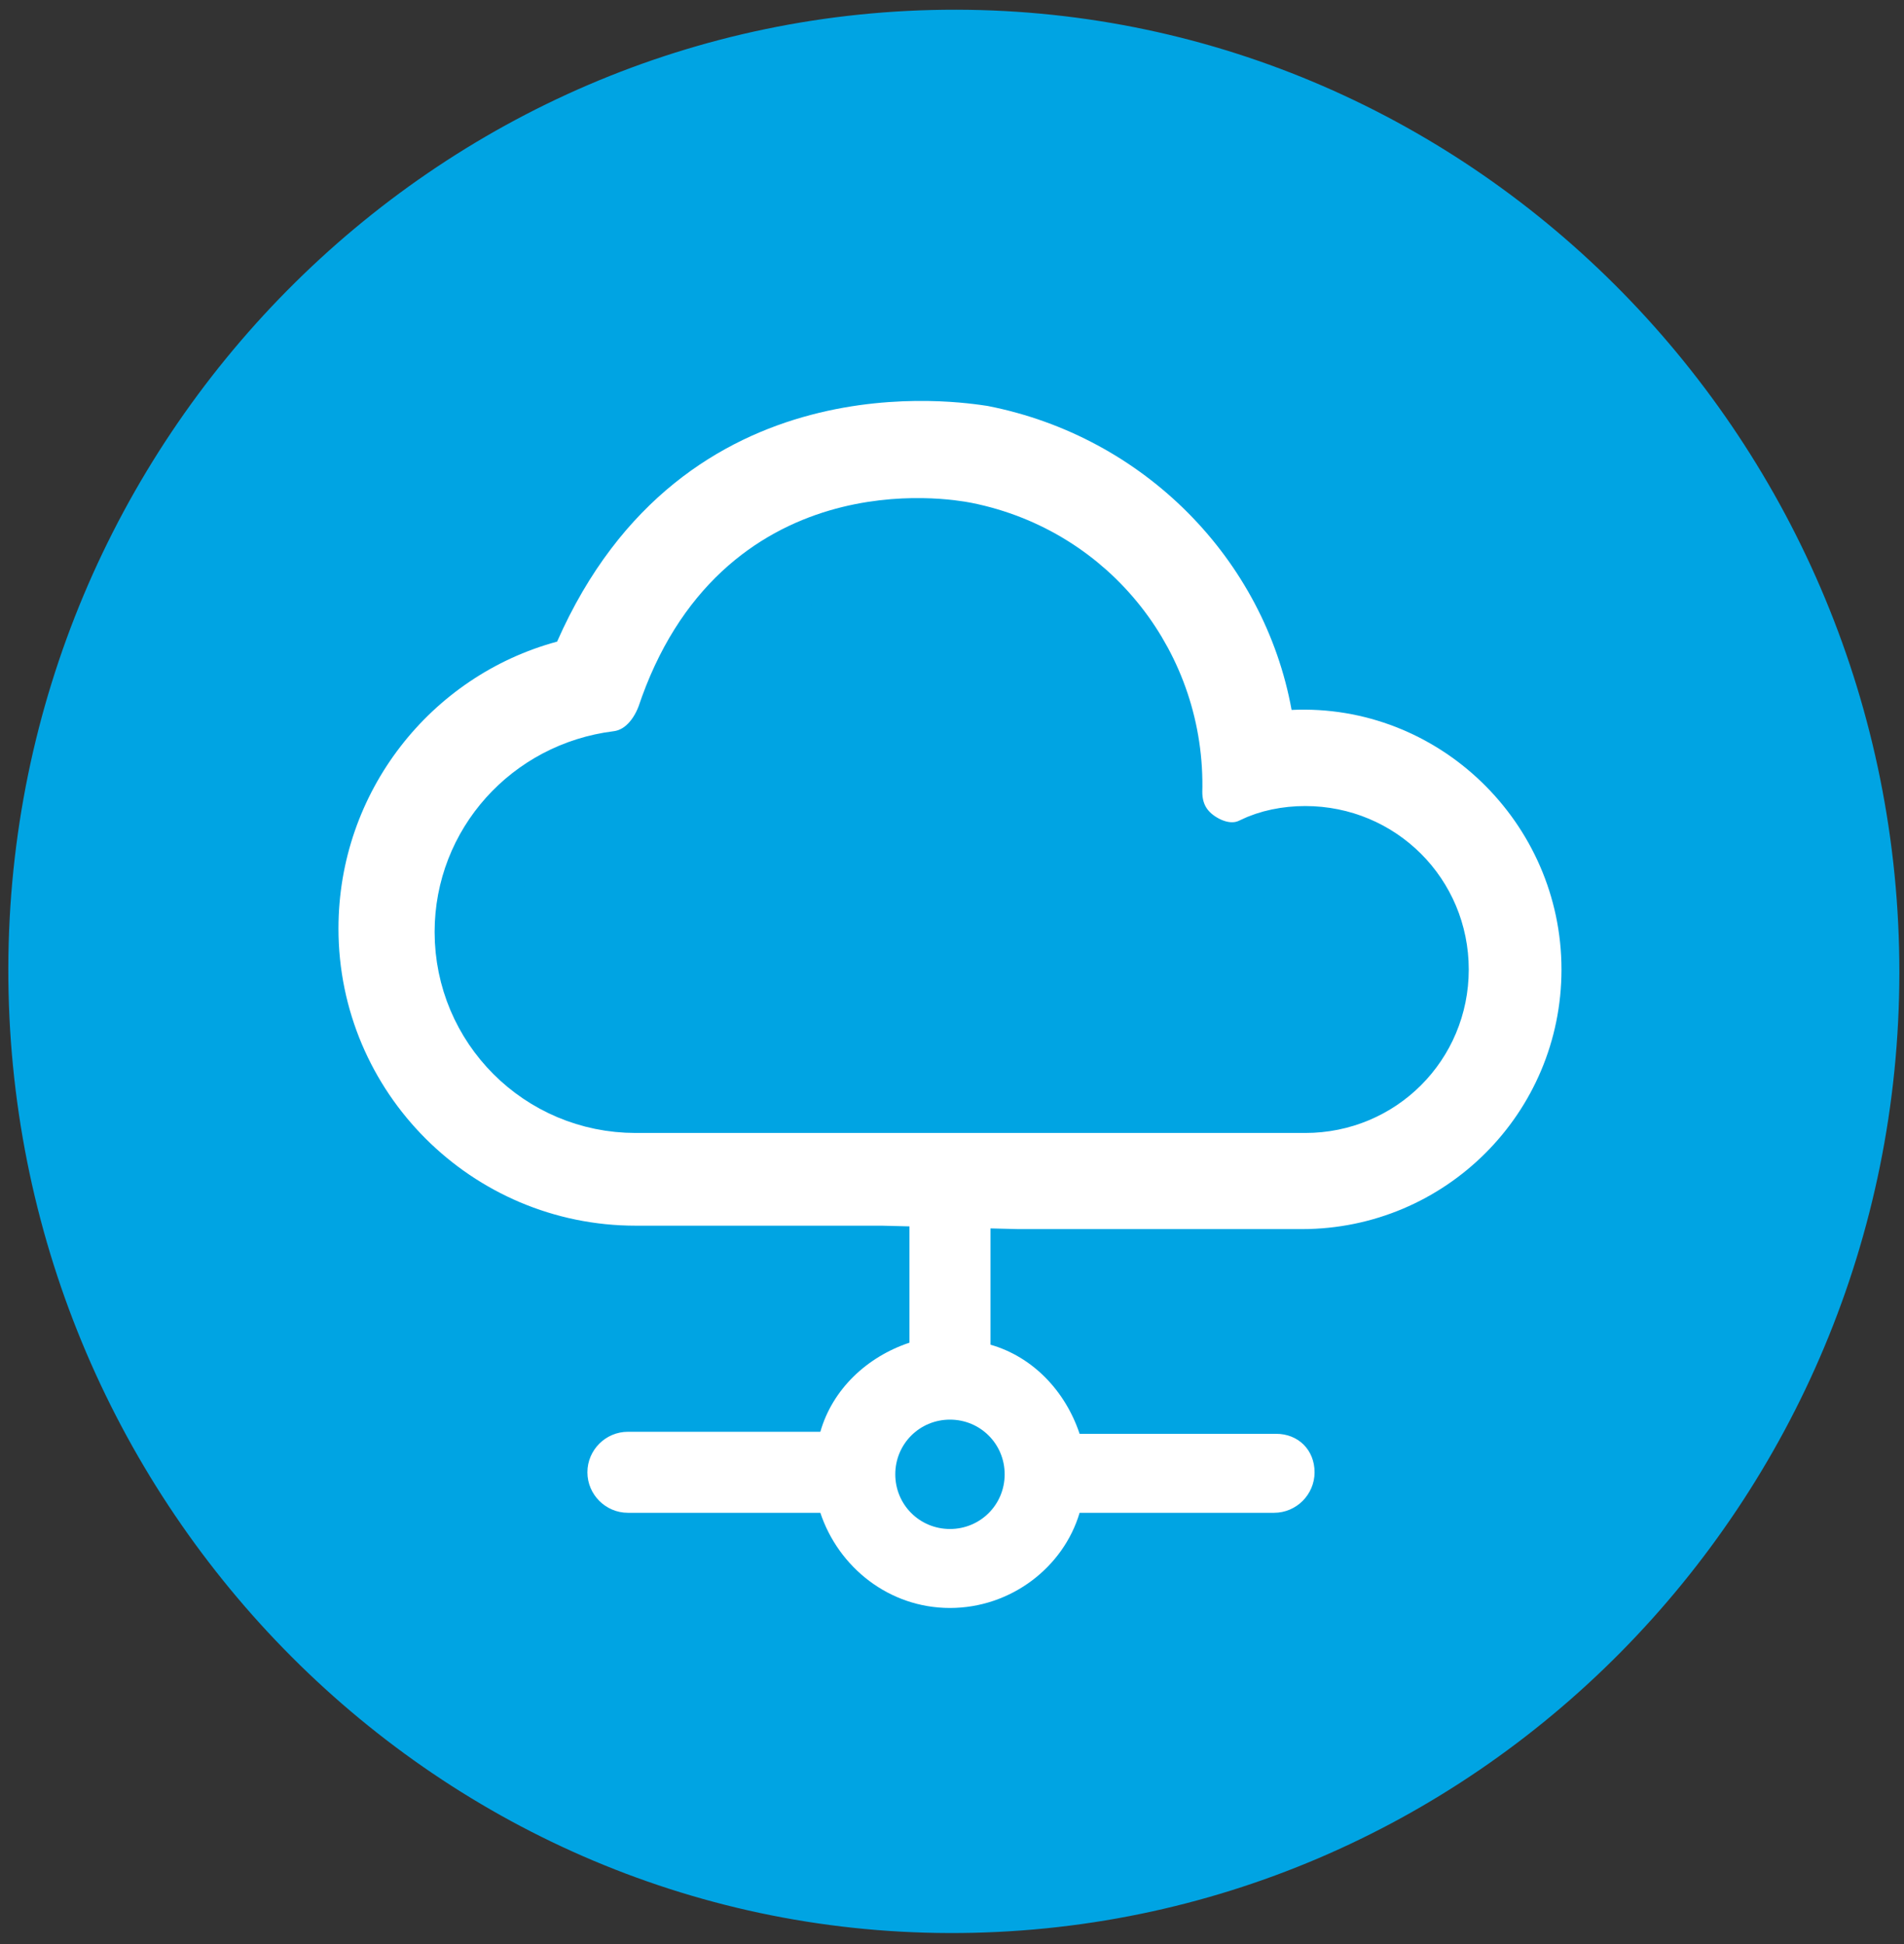
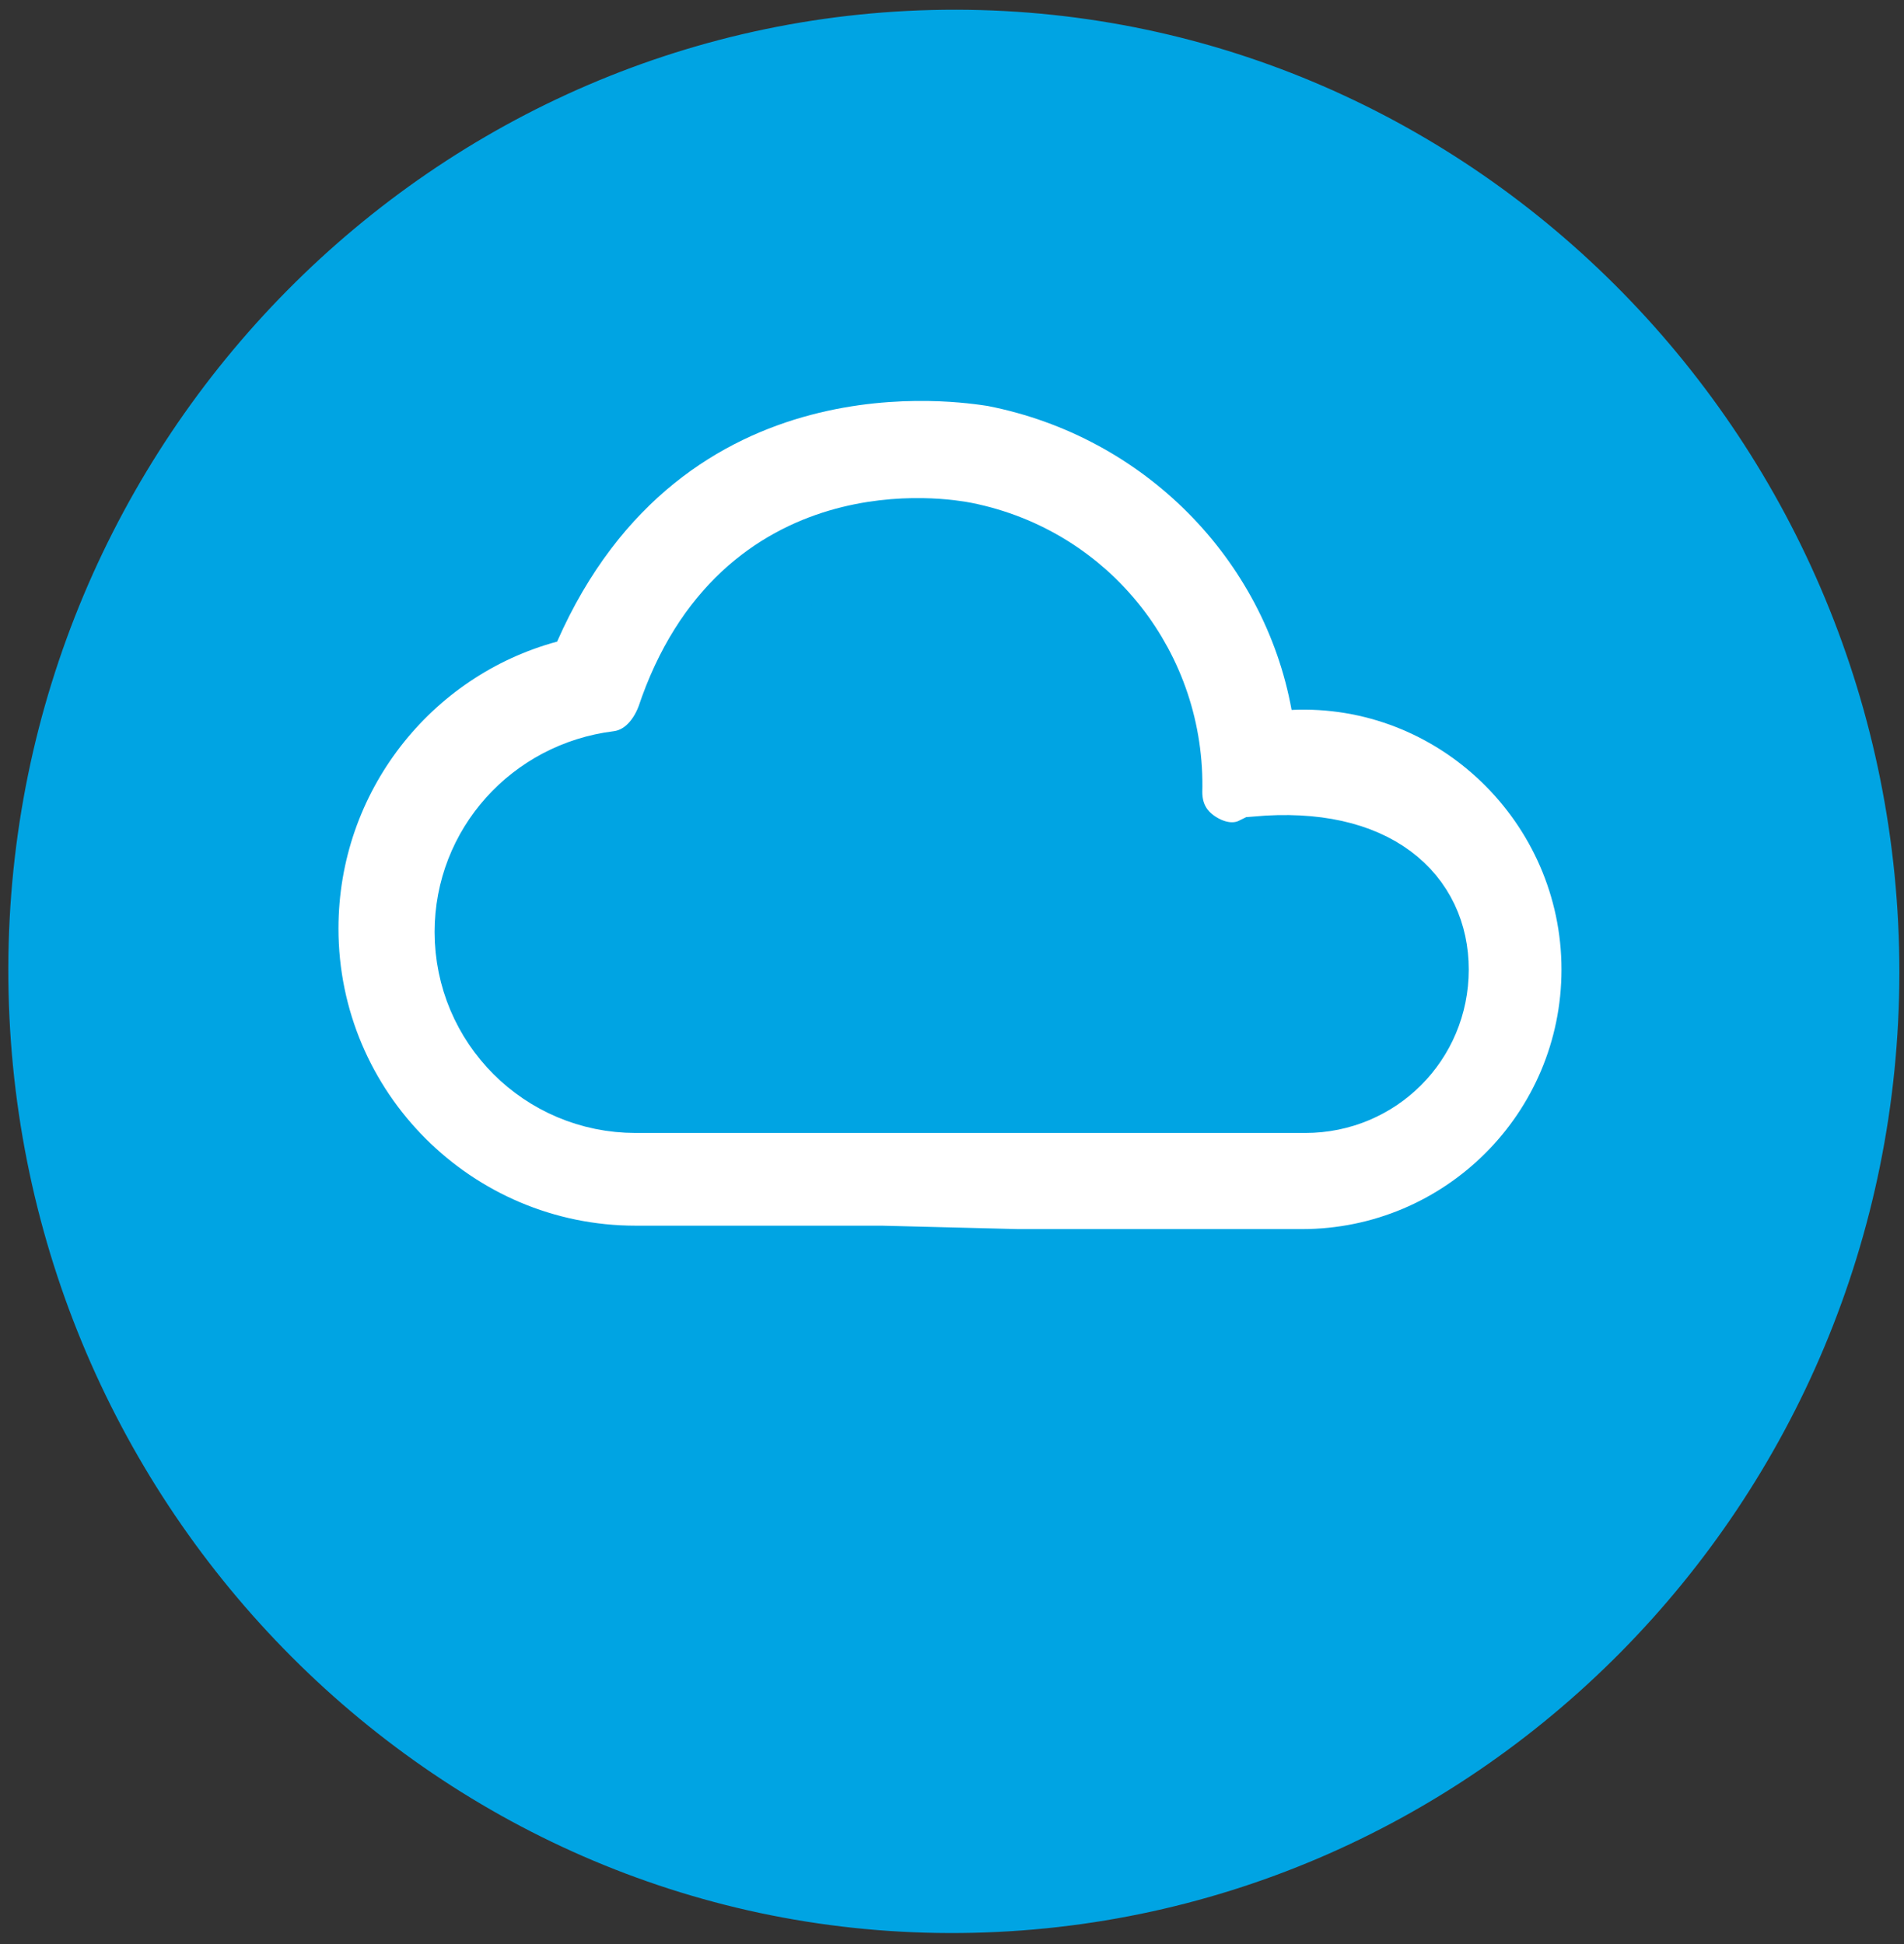
<svg xmlns="http://www.w3.org/2000/svg" width="94px" height="96px" viewBox="0 0 94 96">
  <rect x="0" y="0" width="94" height="96" fill="#333333" stroke="none" />
  <title>icn_service_ism</title>
  <desc>Created with Sketch.</desc>
  <defs />
  <g id="Page-1" stroke="none" stroke-width="1" fill="none" fill-rule="evenodd">
    <g id="3" transform="translate(-246, -214)">
      <g id="icn_service_ism" transform="translate(246, 214)">
        <path d="M47.199,0.48 C21.481,0.448 0.467,21.7 0.411,47.797 C0.356,73.969 21.232,95.386 46.863,95.452 C72.714,95.518 93.76,74.236 93.771,48.017 C93.783,21.865 72.864,0.514 47.199,0.48 L47.199,0.48 Z" id="Fill-1" fill="#00A4E3" />
        <path d="M50.273,60.692 L64.272,60.692 C71.355,60.692 77.09,54.957 77.09,47.874 C77.09,40.621 71.018,34.718 63.766,35.056 C62.416,27.635 56.513,21.563 48.755,20.045 C47.575,19.877 33.745,17.515 27.504,31.683 C21.264,33.369 16.71,39.103 16.71,45.85 C16.71,53.945 23.288,60.523 31.384,60.523 L43.527,60.523 L50.273,60.692 Z" id="Shape" fill="#FFFFFF" />
-         <path d="M31.384,53.945 C26.999,53.945 23.457,50.403 23.457,46.018 C23.457,41.971 26.493,38.597 30.54,38.092 C31.89,37.923 32.901,36.911 33.407,35.562 C36.949,24.936 46.731,26.623 47.575,26.792 C53.478,27.972 57.525,33.2 57.357,39.103 C57.357,40.284 57.863,41.296 58.875,41.971 C59.887,42.645 61.067,42.814 62.079,42.308 C62.754,41.971 63.597,41.802 64.44,41.802 C67.813,41.802 70.512,44.5 70.512,47.874 C70.512,51.247 67.813,53.945 64.44,53.945 L31.384,53.945 L31.384,53.945 Z" id="Path" stroke="#00A4E3" stroke-width="4" fill="#00A4E3" />
-         <path d="M53.3,70.8 C52.6,68.7 51,67 48.9,66.4 L48.9,56.1 L44.9,56 L44.9,66.3 C42.8,67 41.1,68.6 40.5,70.7 L31,70.7 C29.9,70.7 29,71.6 29,72.7 C29,73.8 29.9,74.7 31,74.7 L40.5,74.7 C41.4,77.4 43.9,79.4 46.9,79.4 C49.9,79.4 52.5,77.4 53.3,74.7 L62.9,74.7 C64,74.7 64.9,73.8 64.9,72.7 C64.9,71.6 64.1,70.8 63,70.8 L53.3,70.8 Z M46.9,75.5 C45.4,75.5 44.2,74.3 44.2,72.8 C44.2,71.3 45.4,70.1 46.9,70.1 C48.4,70.1 49.6,71.3 49.6,72.8 C49.6,74.3 48.4,75.5 46.9,75.5 L46.9,75.5 Z" id="Shape-Copy-2" fill="#FFFFFF" />
+         <path d="M31.384,53.945 C26.999,53.945 23.457,50.403 23.457,46.018 C23.457,41.971 26.493,38.597 30.54,38.092 C31.89,37.923 32.901,36.911 33.407,35.562 C36.949,24.936 46.731,26.623 47.575,26.792 C53.478,27.972 57.525,33.2 57.357,39.103 C57.357,40.284 57.863,41.296 58.875,41.971 C59.887,42.645 61.067,42.814 62.079,42.308 C67.813,41.802 70.512,44.5 70.512,47.874 C70.512,51.247 67.813,53.945 64.44,53.945 L31.384,53.945 L31.384,53.945 Z" id="Path" stroke="#00A4E3" stroke-width="4" fill="#00A4E3" />
      </g>
    </g>
  </g>
</svg>